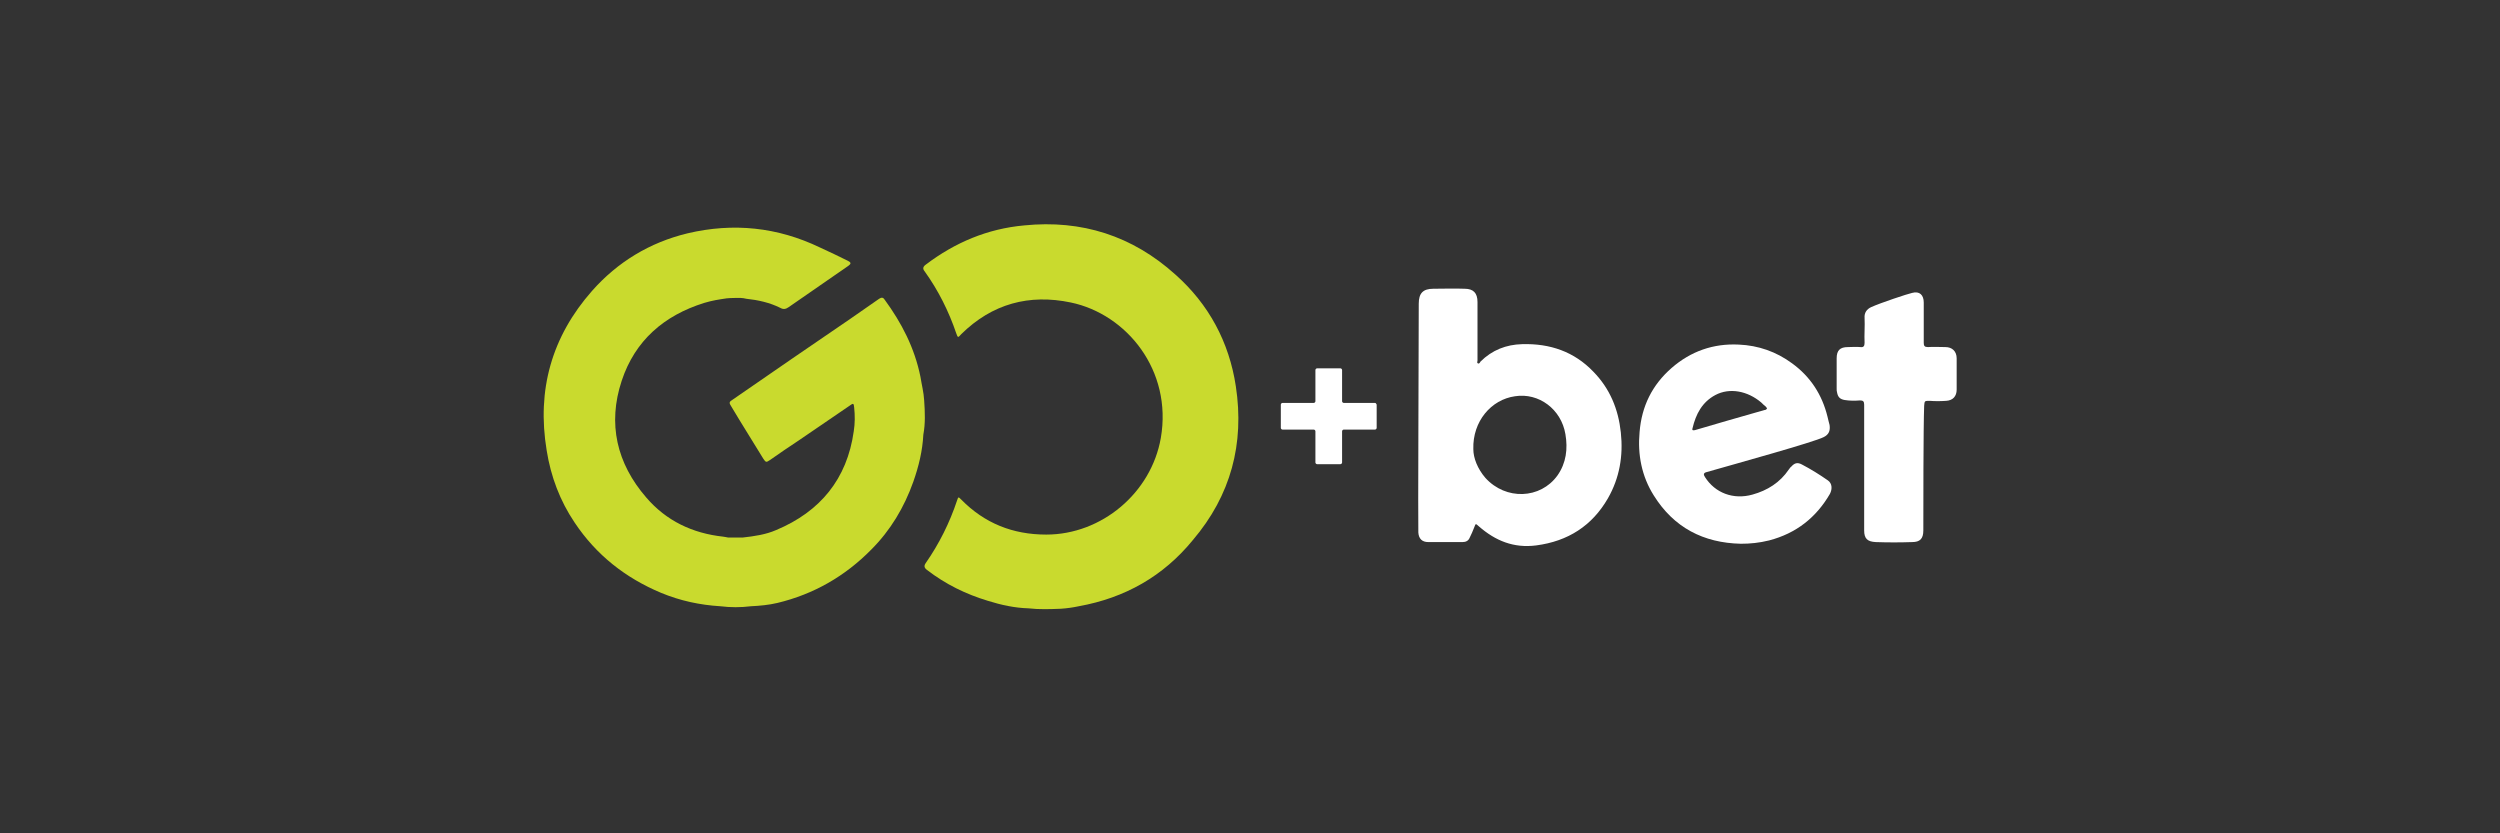
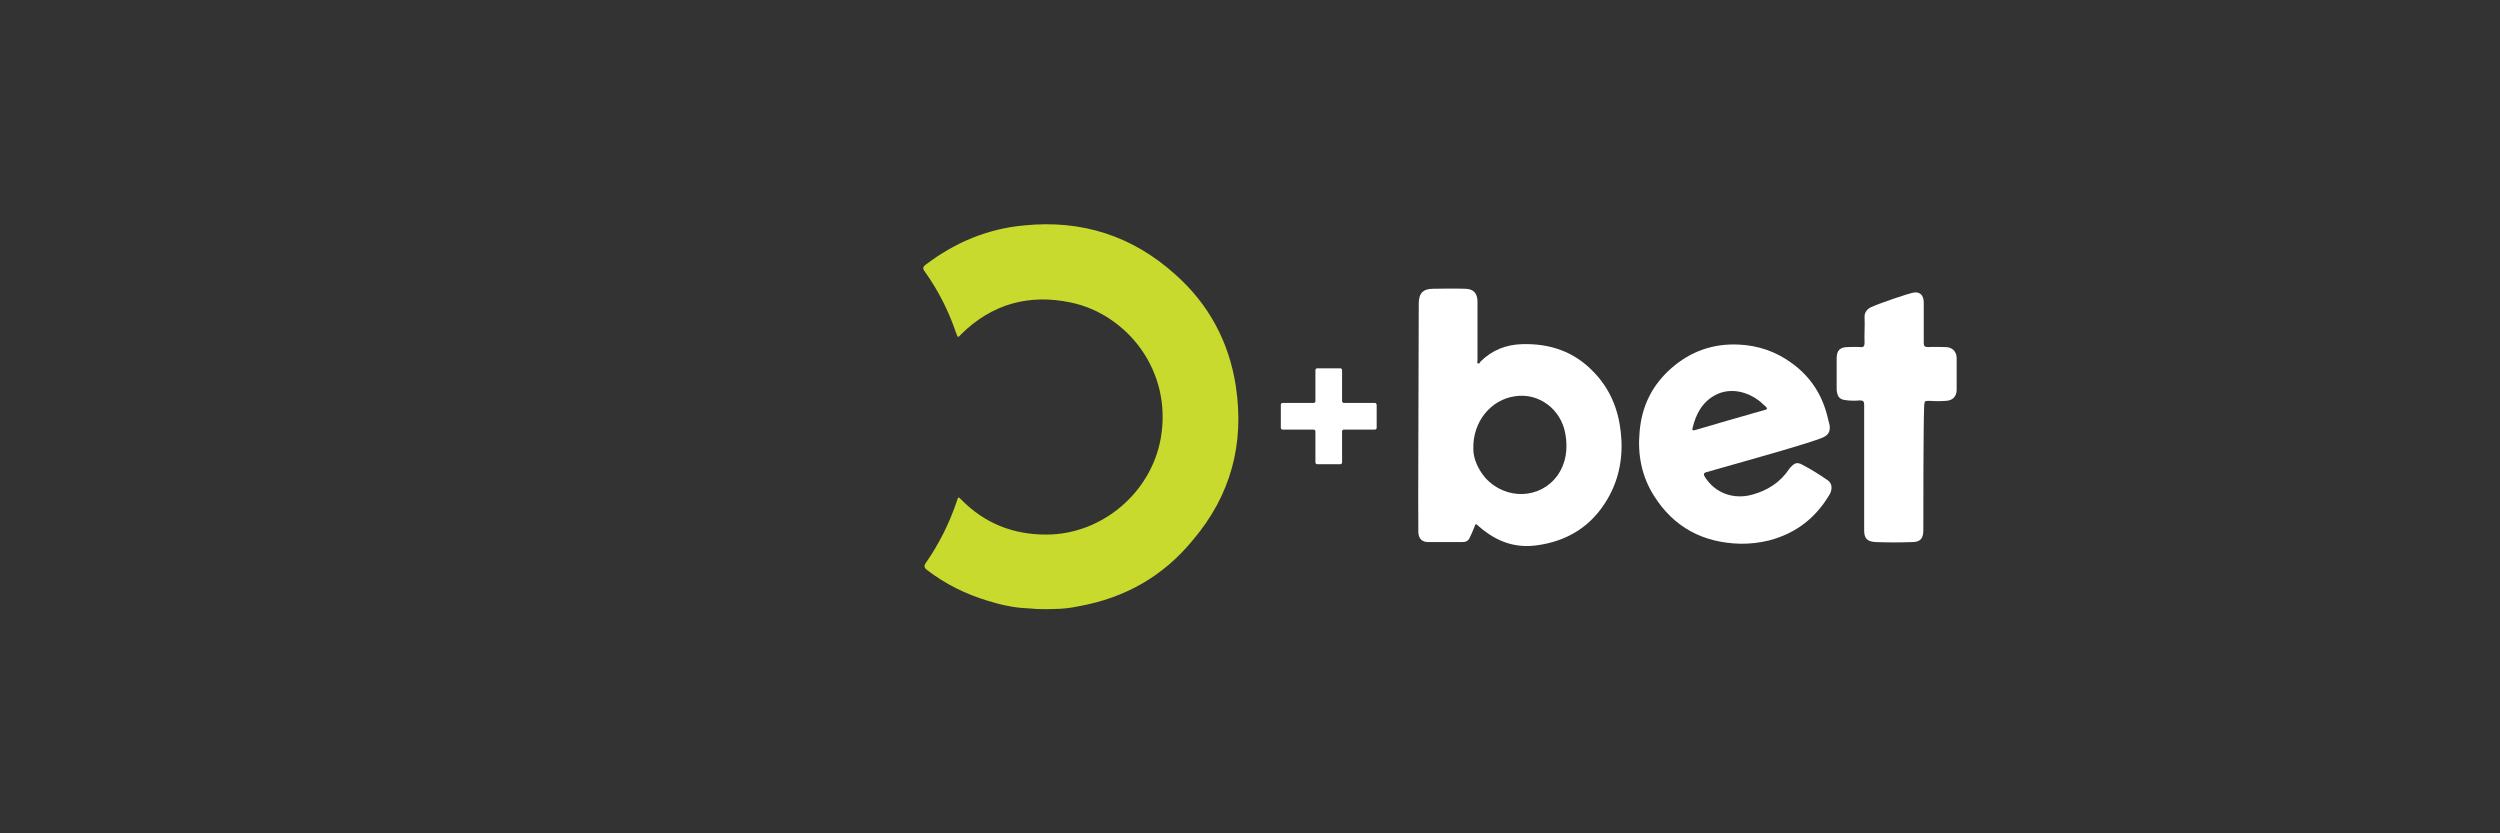
<svg xmlns="http://www.w3.org/2000/svg" version="1.1" id="Warstwa_1" x="0px" y="0px" viewBox="0 0 600 200" style="enable-background:new 0 0 600 200;" xml:space="preserve">
  <rect x="0" y="0" width="600" height="200" fill="#333333" stroke="none" />
  <style type="text/css">
	.st0{fill:#FFFFFF;}
	.st1{fill:#C9DA2E;}
</style>
  <g>
    <path class="st0" d="M340.5,72.9c0-2.5,1-3.6,3.5-3.6c2.5,0,5-0.1,7.5,0c2.1,0,3.1,1,3.1,3.2c0,4.7,0,9.3,0,14   c0,0.3-0.2,0.6,0.1,0.7c0.3,0.2,0.5-0.2,0.6-0.4c2.8-2.8,6.2-4.1,10-4.2c6.7-0.2,12.5,1.8,17.1,6.6c4,4.1,6,9,6.6,14.6   s-0.3,10.9-3.1,15.8c-3.8,6.6-9.6,10.3-17.2,11.3c-5.4,0.7-9.8-1.1-13.8-4.6c-0.8-0.7-0.7-0.7-1.1,0.3c-0.3,0.8-0.7,1.7-1.1,2.5   c-0.3,0.7-0.9,1-1.7,1c-2.7,0-5.4,0-8.2,0c-1.5,0-2.3-0.8-2.4-2.3C340.3,126,340.5,82,340.5,72.9z M353.6,107.8   c0,2.1,1,4.7,2.9,6.9c4.9,5.4,13.2,5.1,17.3-0.6c2.1-3,2.5-6.4,1.9-9.9c-1-6-6.4-10-12.1-9.1C357.9,95.9,353.4,101.1,353.6,107.8z" />
    <path class="st0" d="M417.8,130.5c-9-0.2-16.1-3.9-20.9-11.6c-2.9-4.6-3.9-9.8-3.4-15.2c0.5-6.2,3-11.3,7.7-15.4   c4.6-4,10-5.9,16.1-5.6c4.7,0.2,9,1.7,12.8,4.5c4.4,3.2,7.2,7.5,8.5,12.8c0.2,0.7,0.3,1.4,0.5,2c0.2,1.4-0.2,2.3-1.4,2.9   c-2.3,1.2-21.1,6.4-28.1,8.4c-0.8,0.2-0.8,0.6-0.4,1.2c2.4,3.8,6.8,5.5,11.4,4.2c3.6-1,6.6-2.9,8.7-6c0.2-0.2,0.3-0.5,0.6-0.7   c0.8-0.9,1.5-1.1,2.6-0.5c2.1,1.1,4.2,2.4,6.2,3.8c1,0.7,1.1,2,0.5,3.2c-3.3,5.7-8.1,9.5-14.6,11.2   C422.2,130.3,420,130.5,417.8,130.5z M424.1,98c-0.1-0.1-0.2-0.3-0.3-0.4c-0.4-0.3-0.8-0.7-1.1-1c-3.3-2.8-7.6-3.6-11-1.8   c-3.2,1.7-4.7,4.6-5.5,8c-0.2,0.6,0.3,0.5,0.7,0.4c1.6-0.5,12.7-3.7,16.6-4.8C423.6,98.4,423.9,98.4,424.1,98z" />
    <path class="st0" d="M461.6,127.3c0,2-0.8,2.8-2.7,2.8c-2.9,0.1-5.8,0.1-8.7,0c-2-0.1-2.8-0.8-2.8-2.8c0-4.3,0-24.4,0-30.2   c0-0.8-0.3-1-1-1c-1.2,0.1-2.5,0.1-3.7-0.1c-1.1-0.2-1.6-0.7-1.8-1.8c-0.1-0.3-0.1-0.6-0.1-0.9c0-2.4,0-4.9,0-7.3   c0-1.9,0.8-2.7,2.7-2.7c1,0,2-0.1,3,0c0.7,0.1,1-0.2,1-1c-0.1-2,0.1-4,0-6c-0.1-1.2,0.5-2.1,1.6-2.6c2.2-1,8.8-3.2,9.8-3.4   c1.8-0.5,2.8,0.5,2.8,2.3c0,3.2,0,6.5,0,9.7c0,0.7,0.2,1,1,1c1.4-0.1,2.8,0,4.2,0c1.6,0,2.7,1,2.7,2.7c0,2.5,0,5,0,7.5   c0,1.6-0.9,2.6-2.5,2.7c-1.4,0.1-2.7,0.1-4,0c-1.2,0-1.2,0-1.3,1.2C461.6,102.5,461.6,122.4,461.6,127.3z" />
    <g>
      <path class="st1" d="M296.6,92.7c-1.6-10.6-6.5-19.7-14.5-26.8c-10.3-9.3-22.5-13.2-36.3-11.8c-8.8,0.8-16.6,4.1-23.6,9.4    c-0.7,0.5-0.8,1-0.3,1.6c3.3,4.6,5.8,9.6,7.6,14.9c0.4,1.1,0.4,1.1,1.2,0.2c7.4-7.3,16.3-9.7,26.3-7.6    c13.4,2.8,24.4,16.3,21.6,32.5c-2.3,13.2-14.2,23.2-27.5,23.2c-8,0-14.8-2.7-20.4-8.4c-0.7-0.7-0.7-0.7-1,0.2    c-1.8,5.4-4.3,10.4-7.5,15c-0.5,0.7-0.4,1.2,0.3,1.7c4.4,3.4,9.3,5.8,14.6,7.4c3.2,1,6.4,1.7,9.7,1.8c2.6,0.3,5.3,0.2,7.8,0.1    c1.5-0.1,2.9-0.3,4.3-0.6c11.1-2,20.3-7.2,27.4-15.9C295.4,118.9,298.7,106.5,296.6,92.7z" />
-       <path class="st1" d="M221.8,96.1c-0.1-1.9-0.6-3.8-0.9-5.7c-1.4-6.9-4.5-12.9-8.6-18.5c-0.3-0.5-0.7-0.6-1.3-0.2    c-2.3,1.6-4.6,3.2-6.9,4.8c-9.4,6.4-18.7,12.8-28.1,19.3c-1.1,0.7-1.1,0.8-0.4,1.9c2.5,4.2,5.1,8.3,7.6,12.4    c0.6,0.9,0.7,0.9,1.6,0.3c2.3-1.6,4.6-3.2,6.9-4.7c4.1-2.8,8.2-5.6,12.3-8.4c0.8-0.6,0.9-0.5,1,0.5c0.2,1.9,0.2,3.8-0.1,5.7    c-1.6,11.5-8.1,19.3-18.6,23.7c-2.5,1.1-5.3,1.5-8,1.8c-1.2,0-2.4,0-3.6,0c-0.3-0.1-0.7-0.1-1.1-0.2c-7.4-0.8-13.7-3.8-18.5-9.4    c-7.1-8.2-9.3-17.7-5.9-28c3.2-9.7,10.2-15.7,19.8-18.7c2-0.6,3.4-0.8,5.4-1.1c1-0.1,2.4-0.1,3.3-0.1c0.4,0,1,0.1,1.4,0.2    c2.8,0.3,5.6,0.9,8.2,2.2c0.7,0.4,1.3,0.3,2-0.2c4.8-3.3,9.5-6.6,14.3-9.9c0.7-0.5,0.7-0.8-0.1-1.2c-2.2-1.1-4.5-2.2-6.7-3.2    c-10.2-4.9-20.8-6-31.8-3.4c-9.1,2.2-16.8,6.9-22.9,13.8c-9.7,11-13.3,23.8-10.9,38.3c1,6.3,3.2,12.1,6.7,17.3    c5.2,7.8,12.2,13.3,20.8,16.9c4.6,1.9,9.3,2.9,14.2,3.2c2.4,0.3,4.9,0.3,7.3,0c2.1-0.1,4.3-0.3,6.4-0.8    c8.7-2.1,16.2-6.4,22.5-12.8c4.6-4.6,7.9-10.1,10.1-16.3c1.3-3.7,2.2-7.4,2.4-11.3C222.1,101.7,222,98.9,221.8,96.1z" />
    </g>
    <path class="st0" d="M330,96.7h-7.5c-0.2,0-0.4-0.2-0.4-0.4v-7.5c0-0.2-0.2-0.4-0.4-0.4h-5.6c-0.2,0-0.4,0.2-0.4,0.4v7.5   c0,0.2-0.2,0.4-0.4,0.4h-7.5c-0.2,0-0.4,0.2-0.4,0.4v5.6c0,0.2,0.2,0.4,0.4,0.4h7.5c0.2,0,0.4,0.2,0.4,0.4v7.5   c0,0.2,0.2,0.4,0.4,0.4h5.6c0.2,0,0.4-0.2,0.4-0.4v-7.5c0-0.2,0.2-0.4,0.4-0.4h7.5c0.2,0,0.4-0.2,0.4-0.4v-5.6   C330.3,96.9,330.2,96.7,330,96.7z" />
  </g>
</svg>